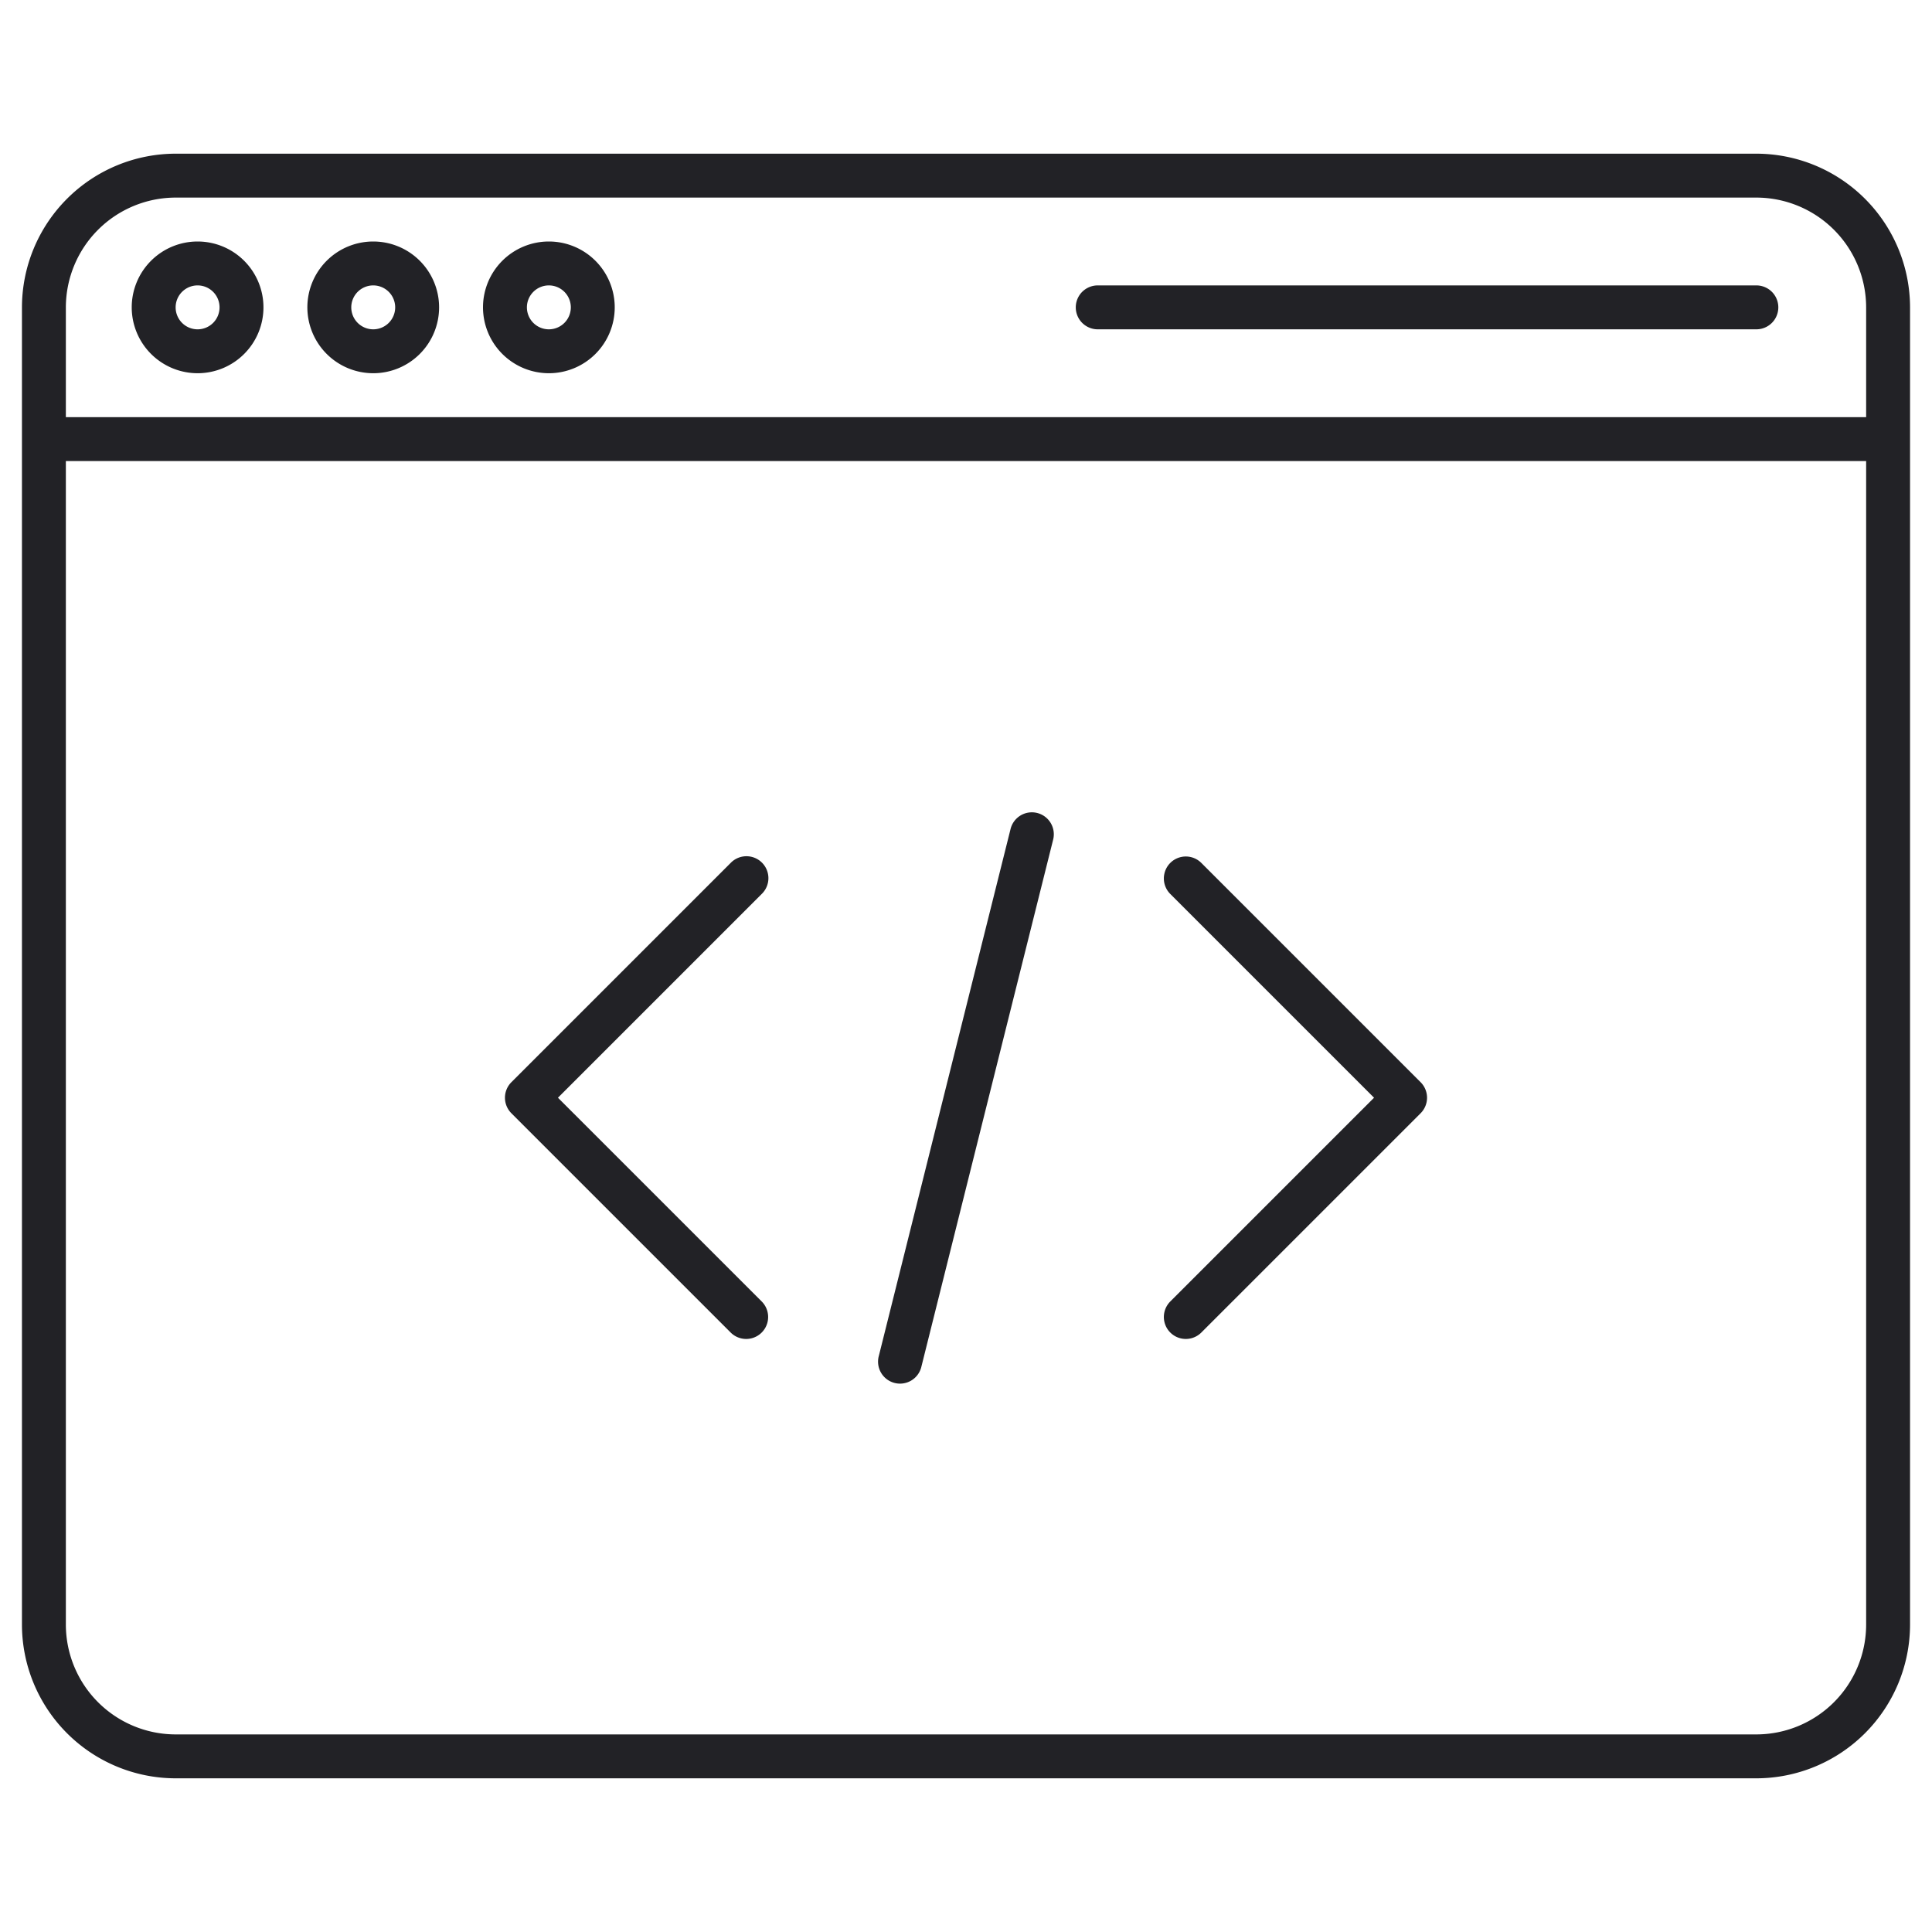
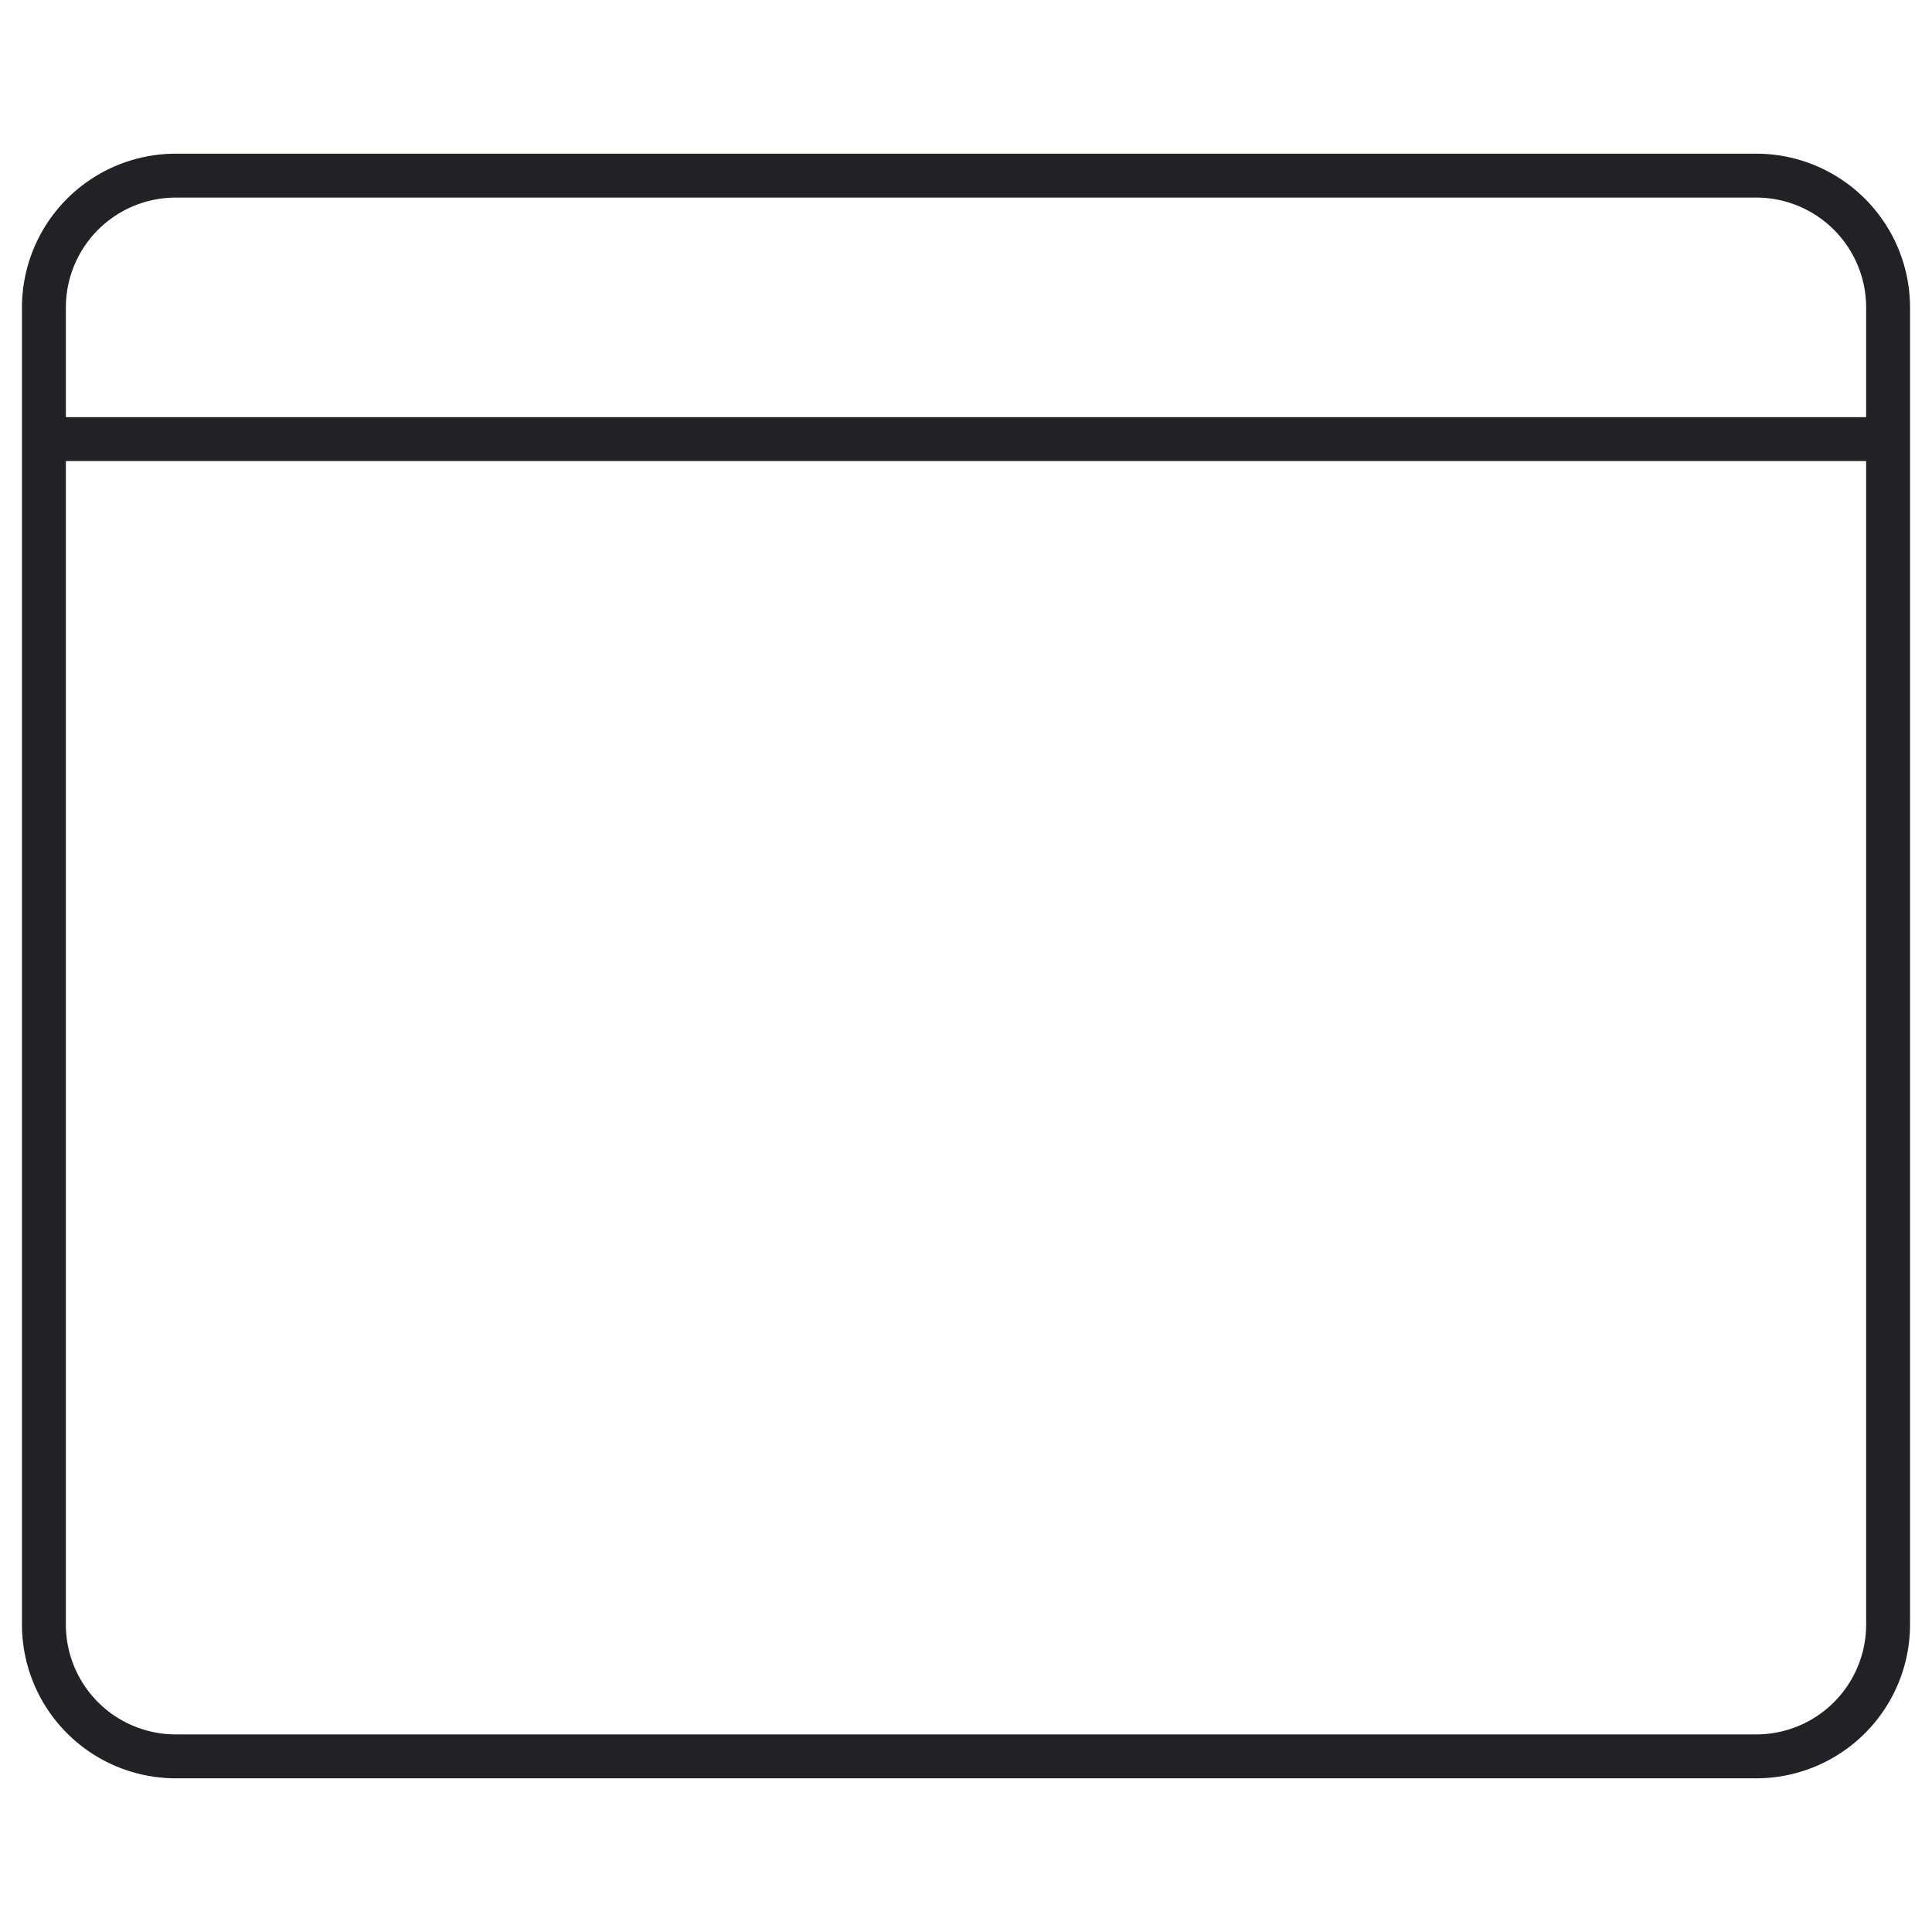
<svg xmlns="http://www.w3.org/2000/svg" viewBox="0 0 88 88">
  <g data-name="Web programming">
    <path d="M80 7H8a7.01 7.01 0 0 0-7 7v60a7.01 7.01 0 0 0 7 7h72a7.01 7.01 0 0 0 7-7V14a7.01 7.01 0 0 0-7-7M8 9h72a5.006 5.006 0 0 1 5 5v5H3v-5a5.006 5.006 0 0 1 5-5m72 70H8a5.006 5.006 0 0 1-5-5V21h82v53a5.006 5.006 0 0 1-5 5" style="fill:#222226" />
-     <path d="M9 17a3 3 0 1 0-3-3 3.003 3.003 0 0 0 3 3m0-4a1 1 0 1 1-1 1 1 1 0 0 1 1-1m8 4a3 3 0 1 0-3-3 3.003 3.003 0 0 0 3 3m0-4a1 1 0 1 1-1 1 1 1 0 0 1 1-1m8 4a3 3 0 1 0-3-3 3.003 3.003 0 0 0 3 3m0-4a1 1 0 1 1-1 1 1 1 0 0 1 1-1m25 2h30a1 1 0 0 0 0-2H50a1 1 0 0 0 0 2M34.707 39.293a1 1 0 0 0-1.414 0l-10 10a1 1 0 0 0 0 1.414l10 10a1 1 0 0 0 1.414-1.414L25.414 50l9.293-9.293a1 1 0 0 0 0-1.414m20 0a1 1 0 0 0-1.414 1.414L62.586 50l-9.293 9.293a1 1 0 0 0 1.414 1.414l10-10a1 1 0 0 0 0-1.414Zm-7.464-2.263a1 1 0 0 0-1.213.728l-6 24a1 1 0 1 0 1.94.484l6-24a1 1 0 0 0-.727-1.212" style="fill:#222226" />
  </g>
</svg>